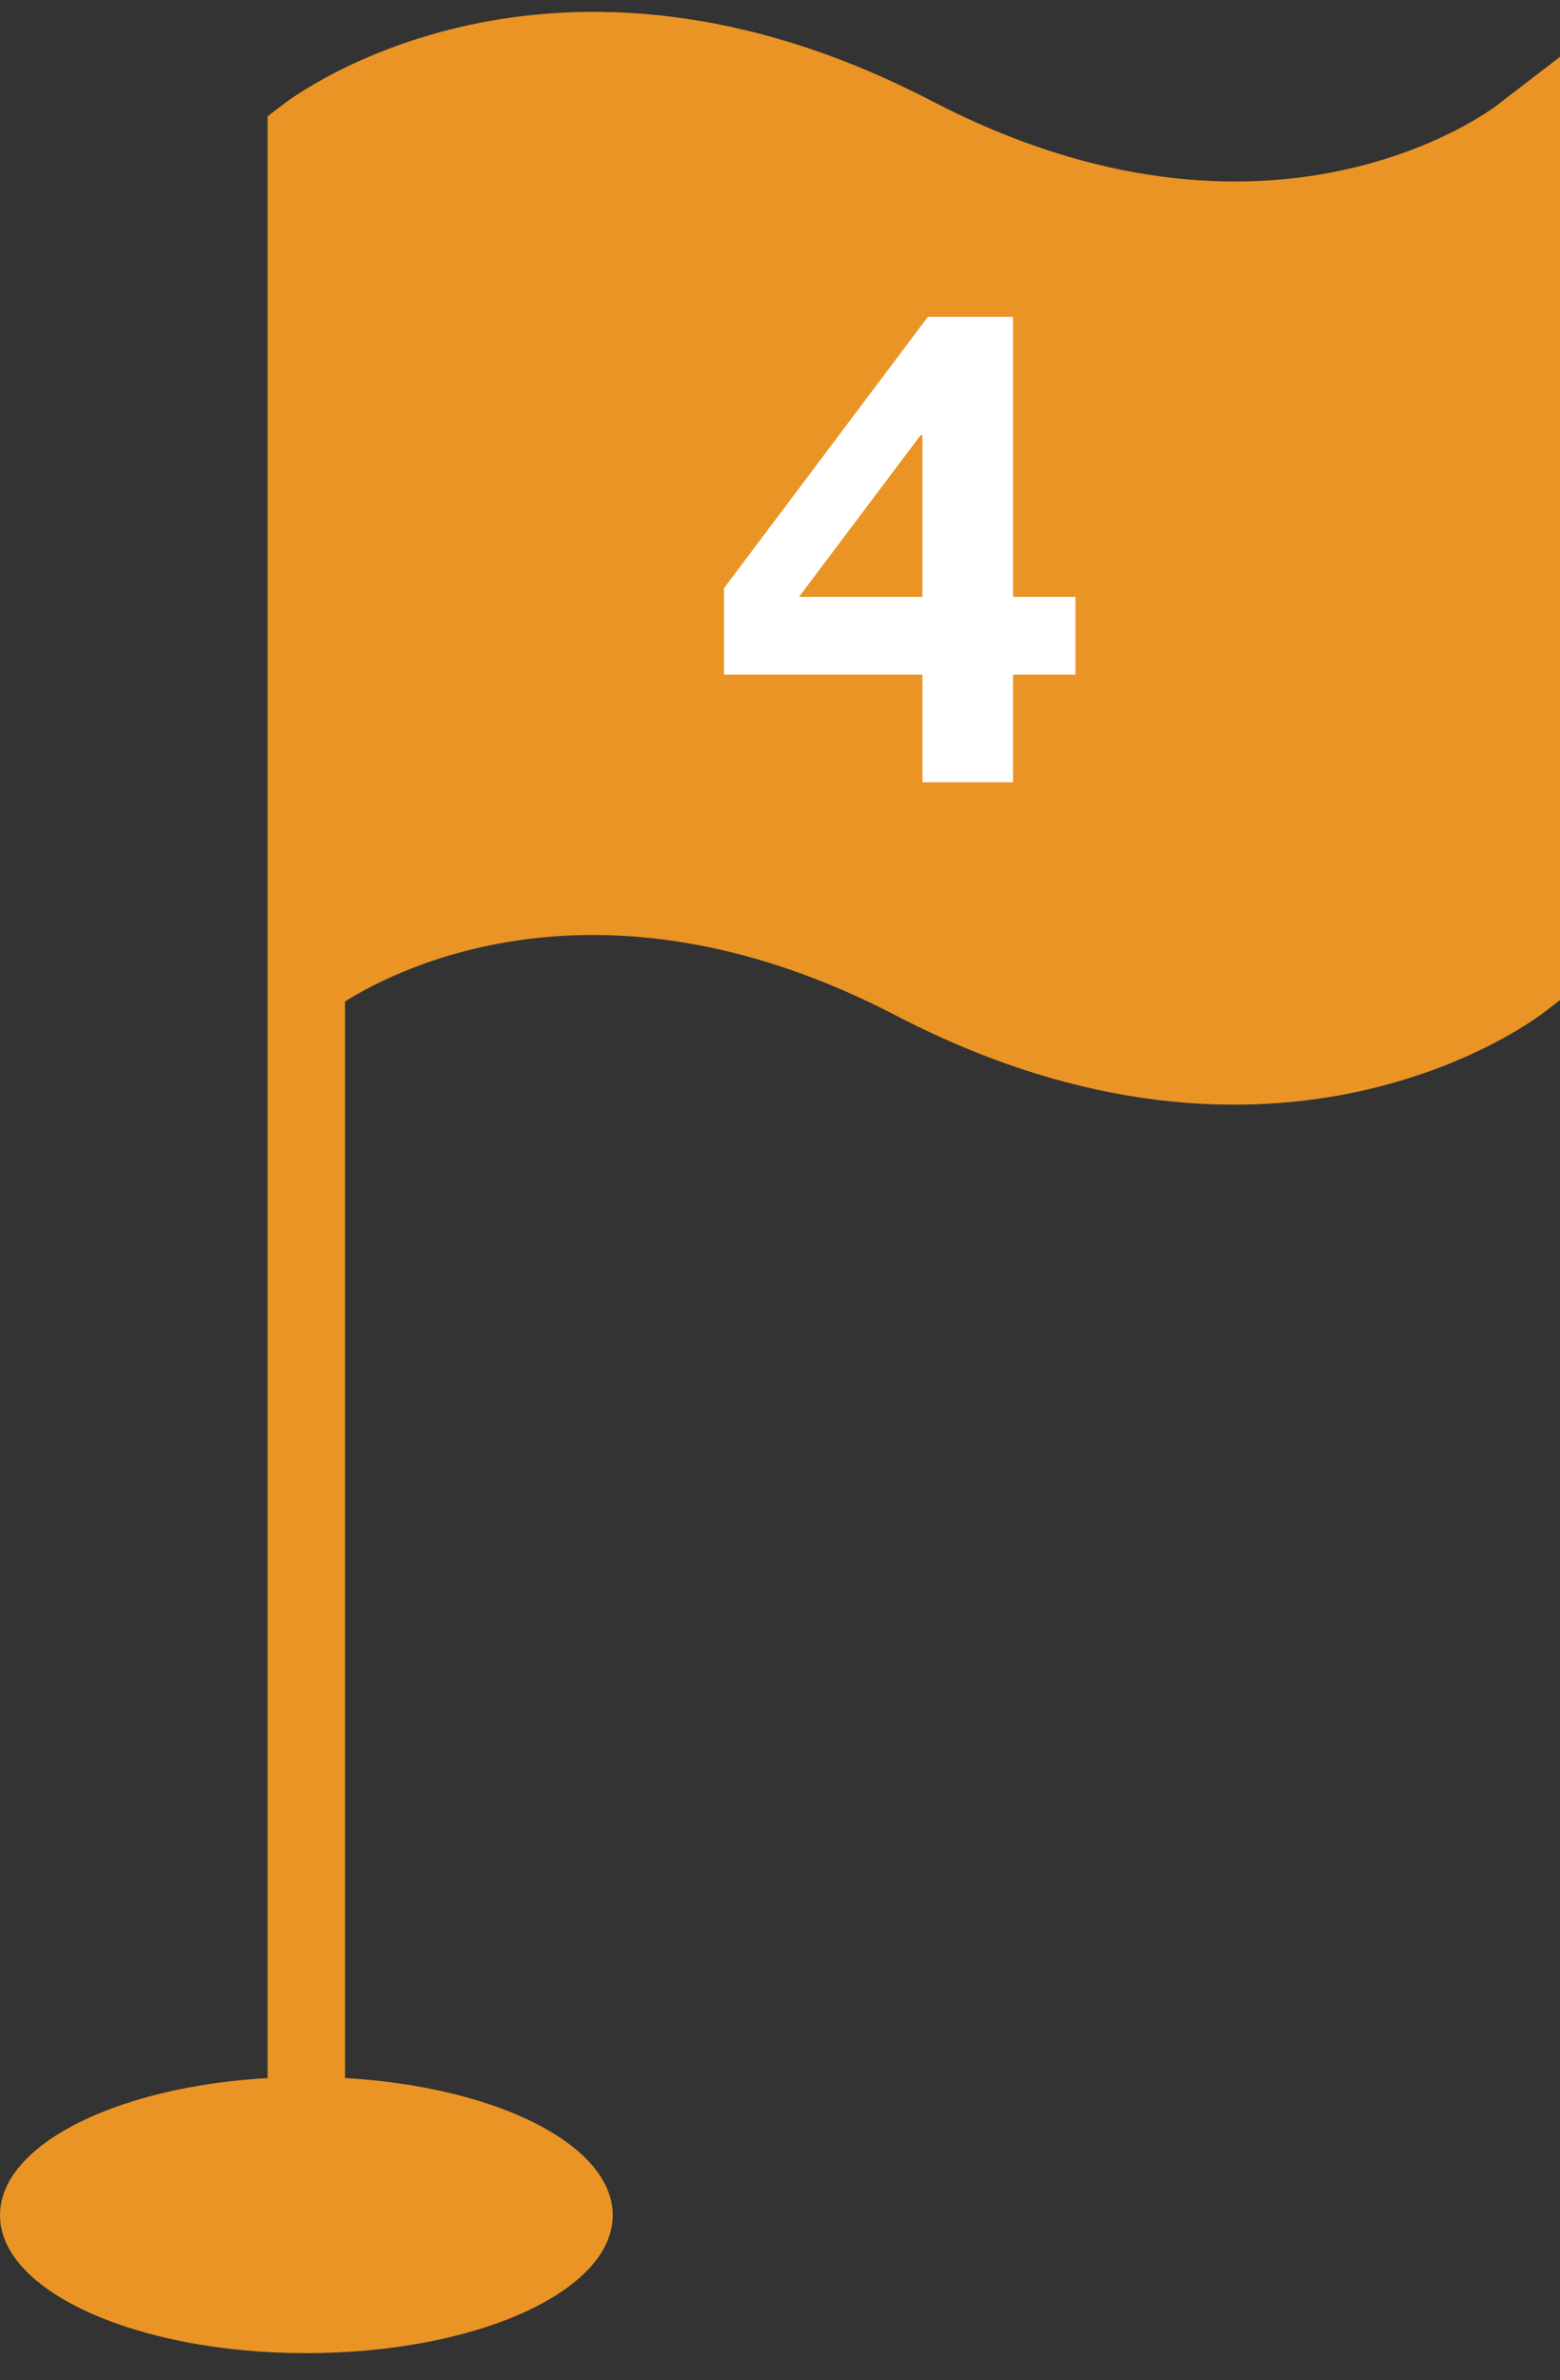
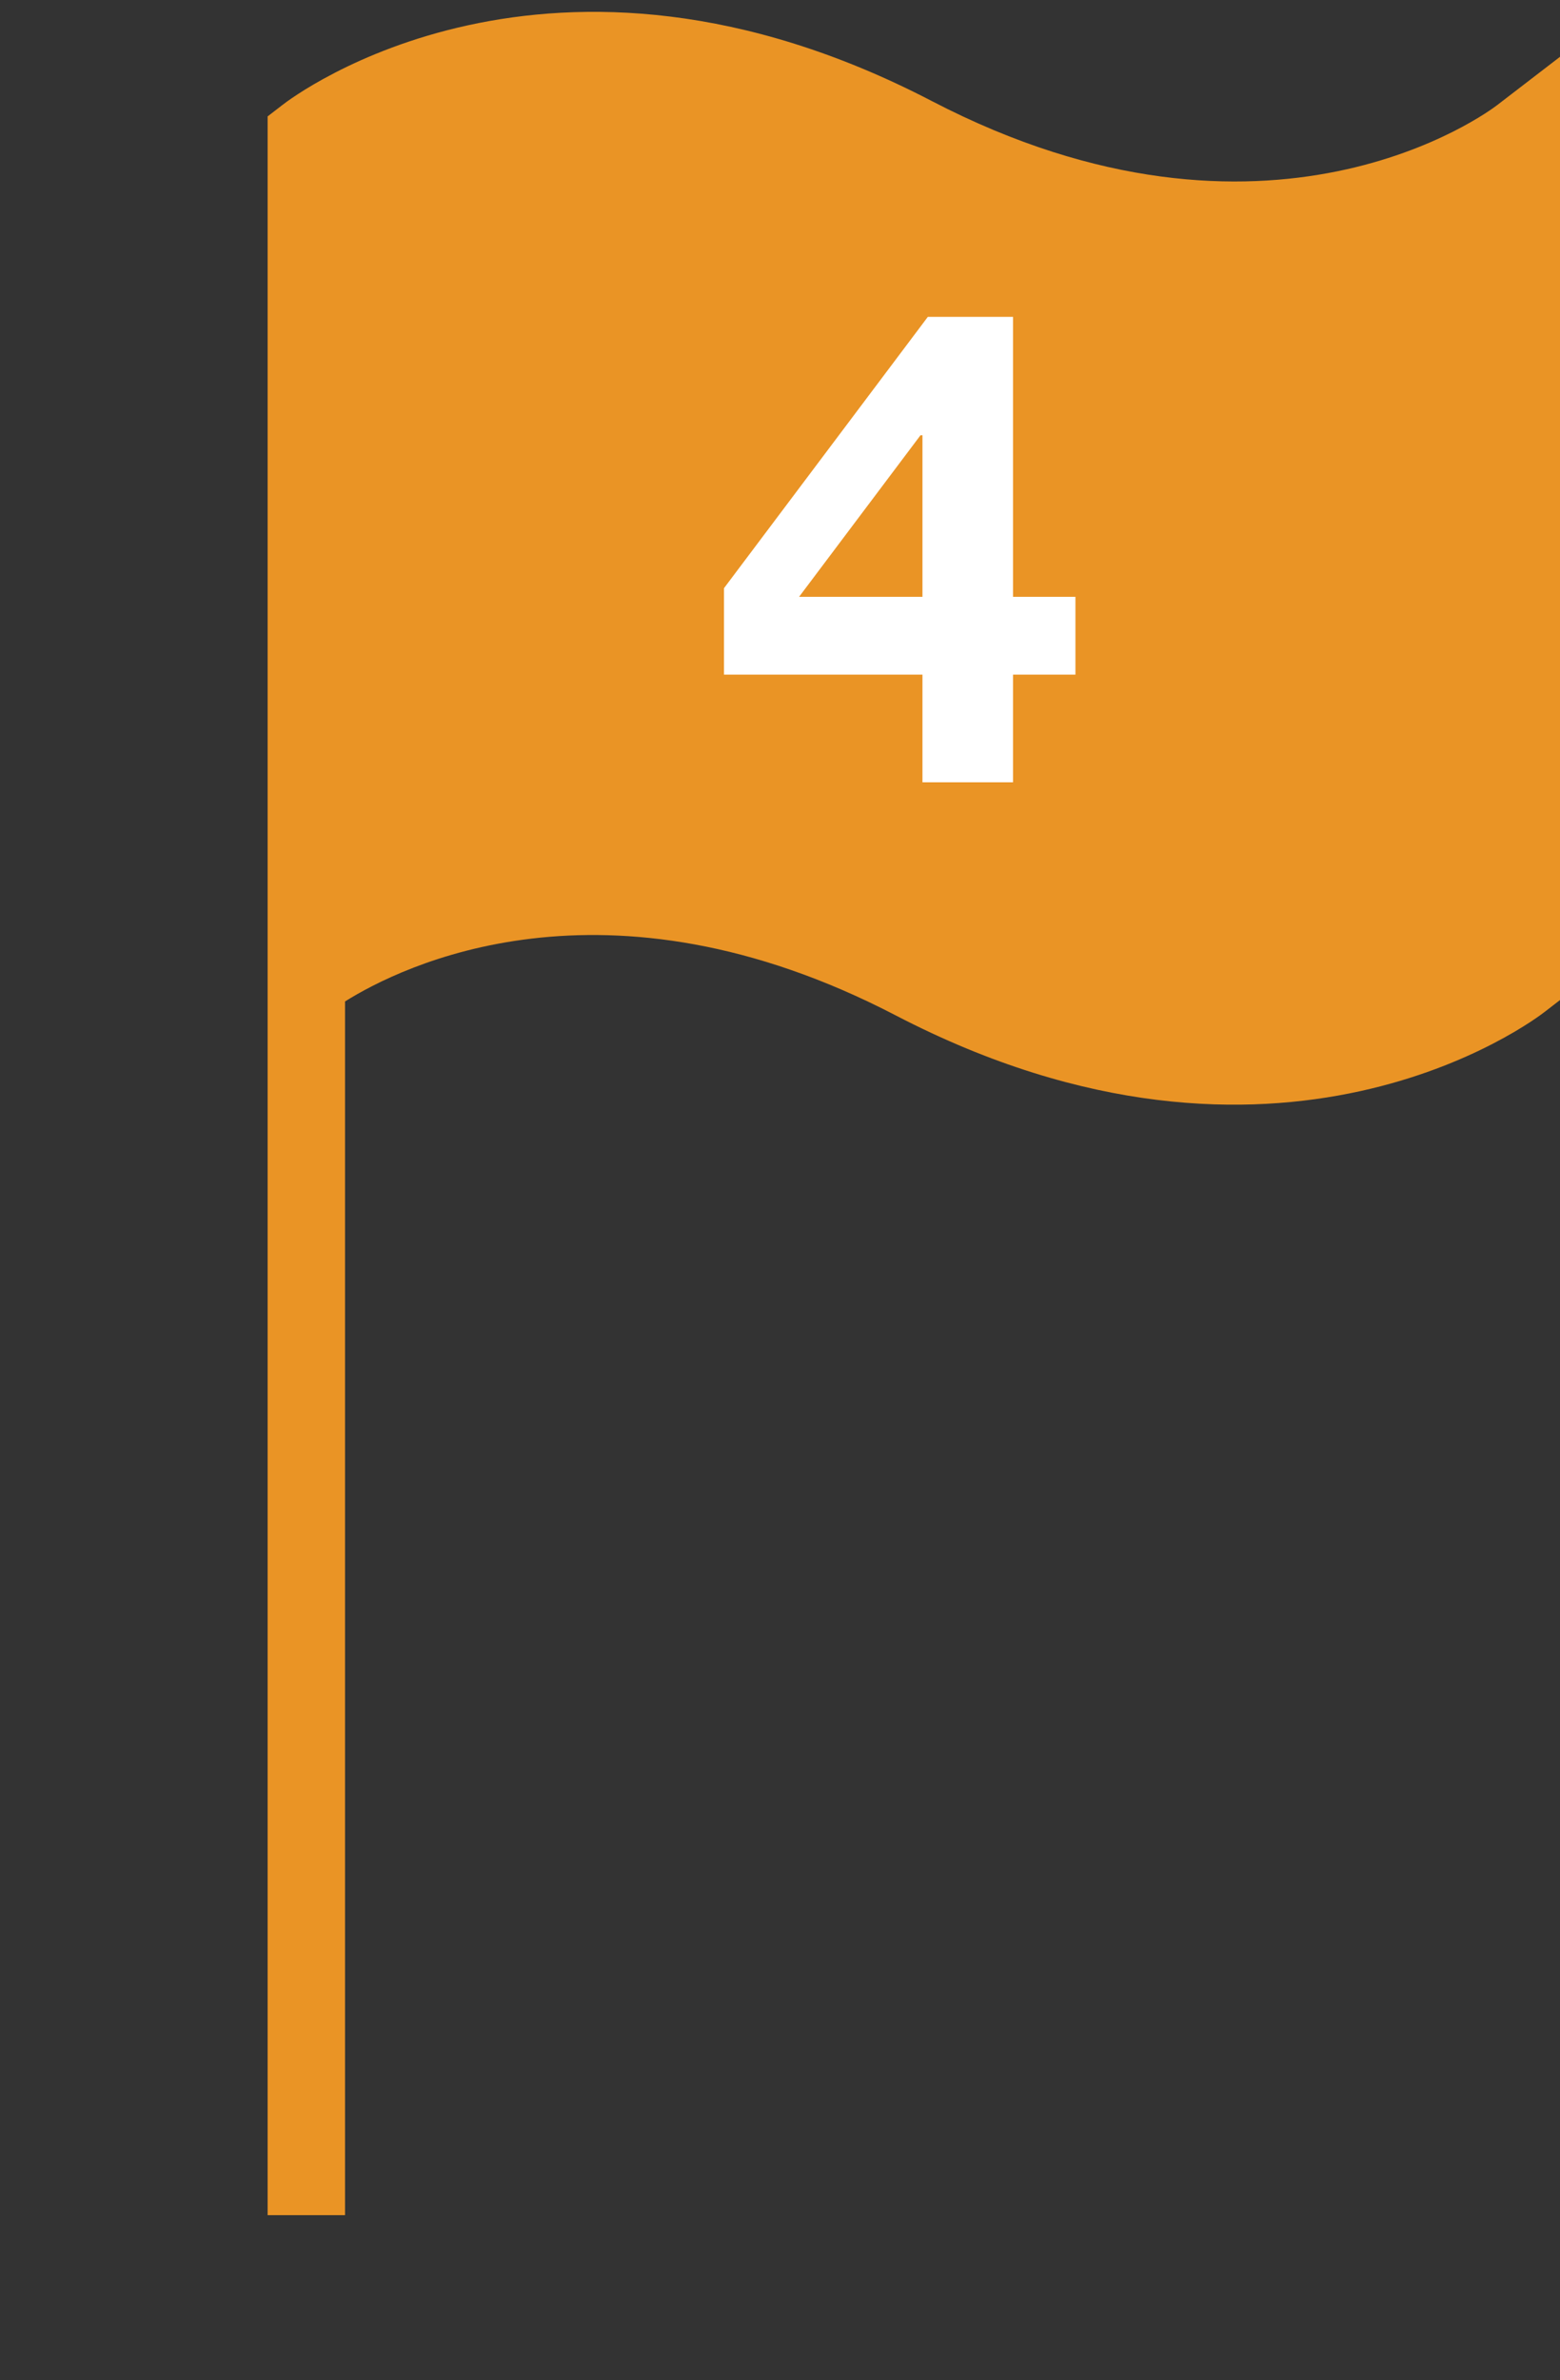
<svg xmlns="http://www.w3.org/2000/svg" width="40" height="61" viewBox="0 0 40 61" fill="none">
  <rect x="0" y="0" width="40" height="61" fill="#333333" stroke="none" />
-   <path d="M-8.13592e-05 56.768C-8.1188e-05 54.81 3.518 53.226 7.853 53.226C12.197 53.226 15.711 54.81 15.711 56.768C15.711 58.726 12.197 60.304 7.853 60.304C3.518 60.304 -8.15303e-05 58.726 -8.13592e-05 56.768Z" fill="#EA9425" />
  <path d="M38.395 2.689C38.16 2.872 32.518 7.074 23.893 2.59C14.093 -2.506 7.514 2.477 7.243 2.689L6.862 2.983L6.862 56.768L8.847 56.768L8.847 25.664C10.262 24.778 15.493 22.134 22.97 26.023C32.776 31.117 39.343 26.141 39.622 25.92L40 25.628L40 1.456L38.395 2.689Z" fill="#EA9425" />
  <path d="M18.564 17.289L18.564 15.073L23.79 8.121L25.975 8.121L25.975 15.295L27.575 15.295L27.575 17.289L25.975 17.289L25.975 20.048L23.653 20.048L23.653 17.289L18.564 17.289ZM23.602 11.155L20.489 15.295L23.653 15.295L23.653 11.155L23.602 11.155Z" fill="white" />
</svg>